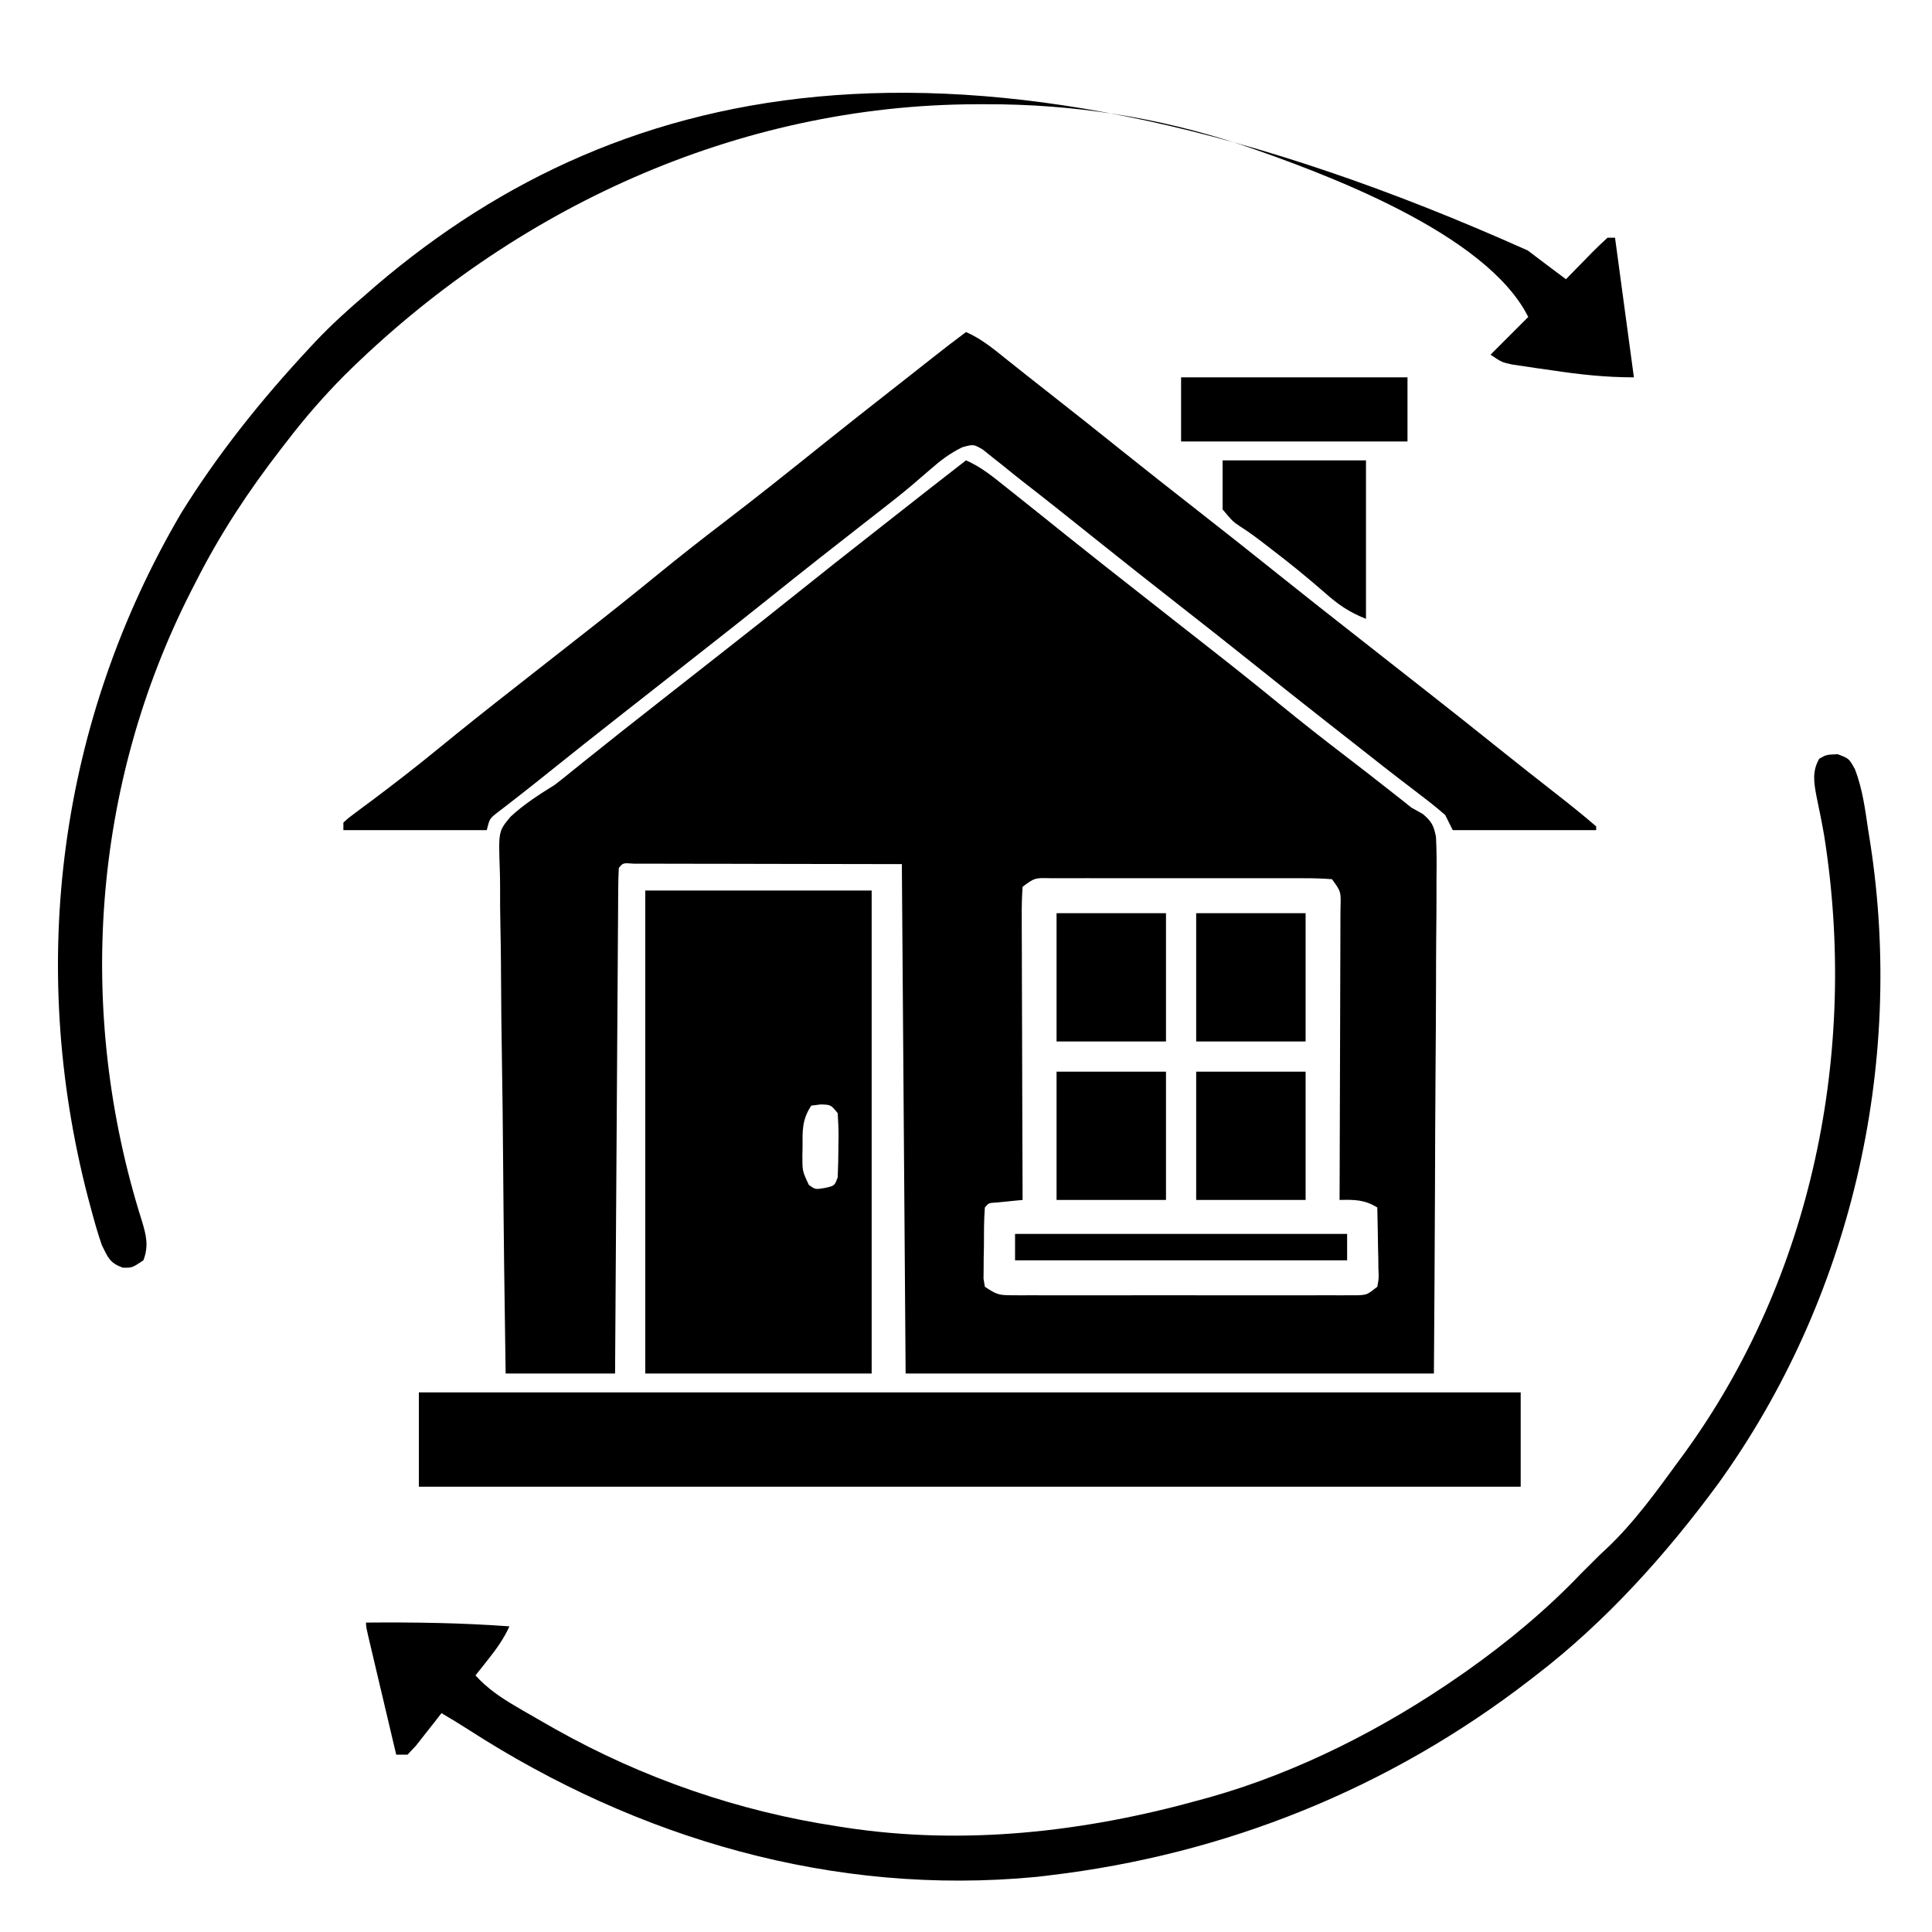
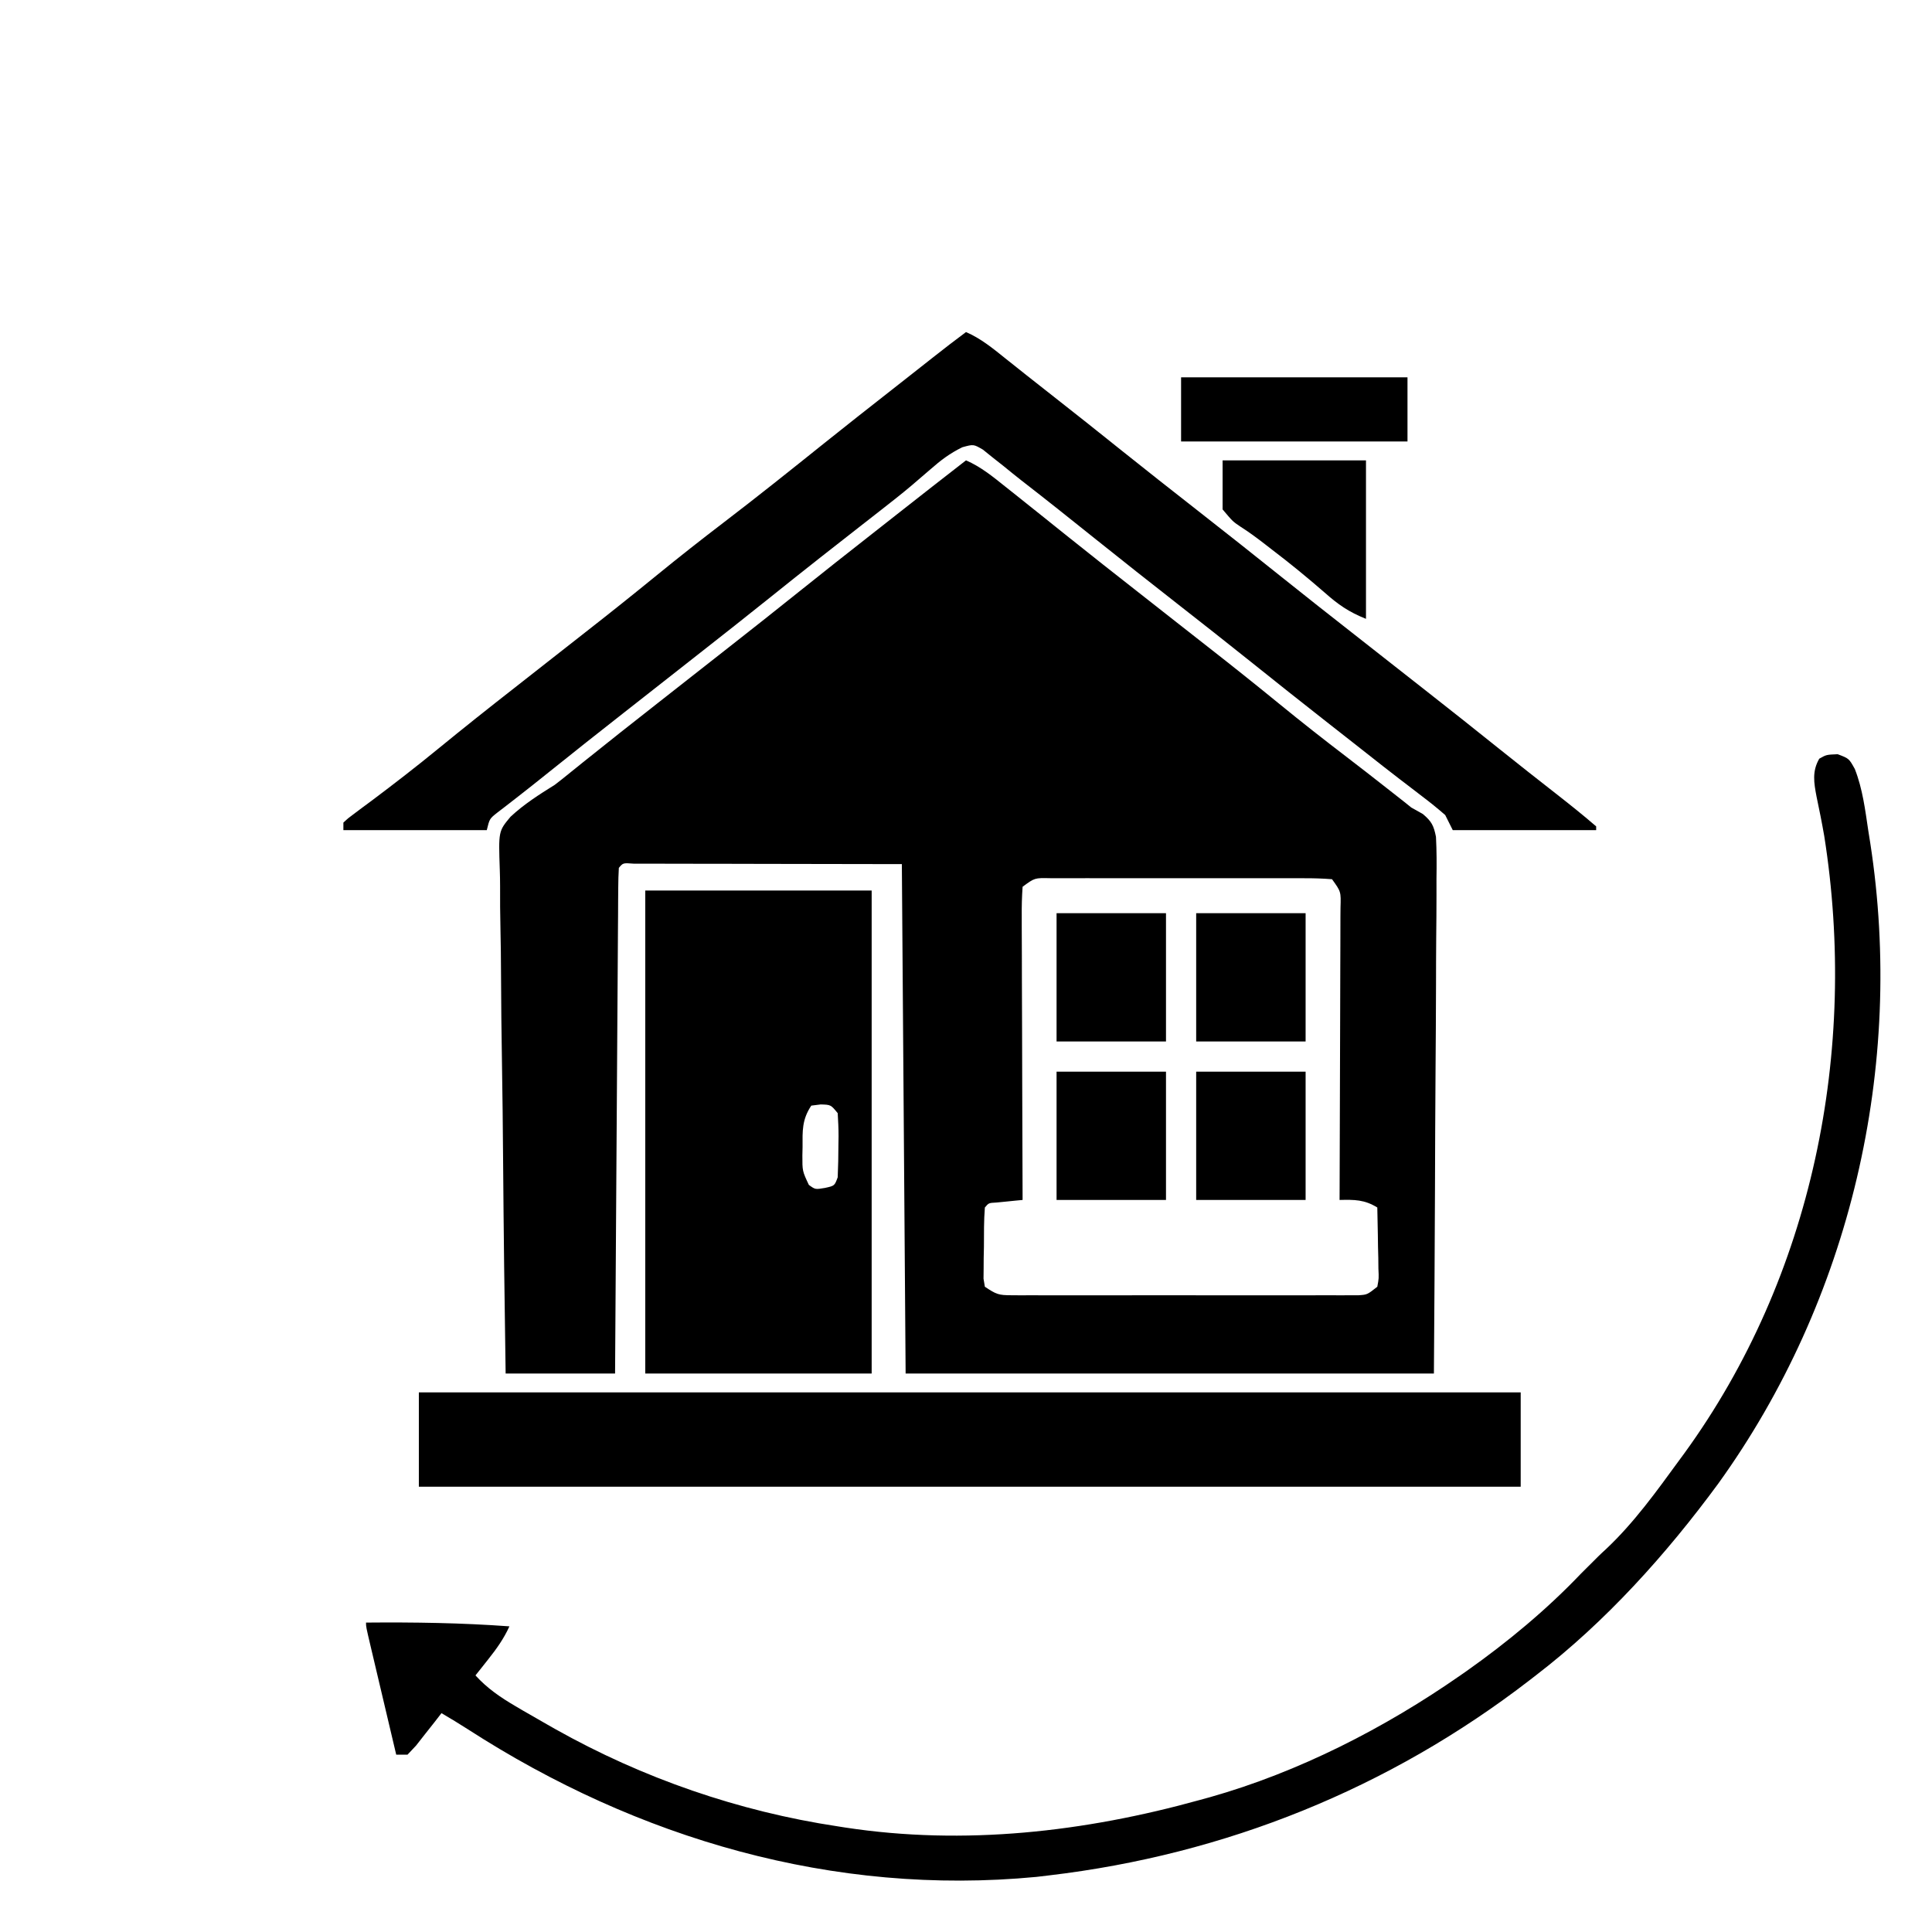
<svg xmlns="http://www.w3.org/2000/svg" width="512" height="512">
  <path d="M0 0 C3.891 1.685 7.03 4.246 10.312 6.875 C11.229 7.602 11.229 7.602 12.164 8.344 C14.113 9.892 16.057 11.445 18 13 C18.624 13.499 19.249 13.998 19.892 14.513 C22.392 16.512 24.892 18.512 27.39 20.515 C33.317 25.264 39.287 29.957 45.266 34.641 C48.765 37.383 52.26 40.132 55.755 42.88 C58.643 45.15 61.534 47.418 64.43 49.68 C70.694 54.577 76.904 59.533 83.062 64.562 C88.888 69.318 94.785 73.957 100.762 78.52 C104.343 81.255 107.893 84.03 111.438 86.812 C112.289 87.479 112.289 87.479 113.157 88.159 C113.702 88.587 114.247 89.016 114.809 89.457 C115.281 89.828 115.753 90.199 116.24 90.581 C117.111 91.284 117.111 91.284 118 92 C119.012 92.568 120.025 93.136 121.067 93.721 C123.382 95.68 123.952 96.759 124.547 99.772 C124.741 103.482 124.742 107.167 124.681 110.878 C124.679 112.307 124.68 113.737 124.684 115.166 C124.686 119.04 124.65 122.913 124.608 126.787 C124.571 130.837 124.567 134.888 124.56 138.938 C124.542 146.606 124.492 154.273 124.432 161.941 C124.352 172.303 124.32 182.667 124.285 193.03 C124.229 209.353 124.109 225.676 124 242 C77.8 242 31.6 242 -16 242 C-16.33 197.45 -16.66 152.9 -17 107 C-29.189 106.979 -41.379 106.959 -53.938 106.938 C-57.792 106.928 -61.646 106.919 -65.617 106.91 C-69.06 106.907 -69.06 106.907 -72.504 106.905 C-74.042 106.903 -75.581 106.899 -77.119 106.894 C-79.444 106.887 -81.769 106.886 -84.094 106.886 C-85.406 106.884 -86.718 106.882 -88.07 106.88 C-90.89 106.664 -90.89 106.664 -92 108 C-92.108 109.733 -92.147 111.471 -92.158 113.207 C-92.173 114.901 -92.173 114.901 -92.188 116.628 C-92.194 117.878 -92.199 119.127 -92.205 120.414 C-92.22 122.375 -92.22 122.375 -92.235 124.375 C-92.262 127.97 -92.283 131.565 -92.303 135.16 C-92.325 138.913 -92.353 142.666 -92.379 146.419 C-92.429 153.53 -92.474 160.642 -92.517 167.753 C-92.567 175.847 -92.622 183.942 -92.677 192.036 C-92.791 208.691 -92.897 225.345 -93 242 C-102.57 242 -112.14 242 -122 242 C-122.294 223.137 -122.533 204.275 -122.674 185.41 C-122.74 176.65 -122.832 167.891 -122.981 159.132 C-123.111 151.495 -123.194 143.858 -123.223 136.22 C-123.24 132.177 -123.28 128.138 -123.374 124.096 C-123.463 120.285 -123.49 116.478 -123.47 112.666 C-123.474 111.273 -123.5 109.88 -123.55 108.489 C-123.899 98.279 -123.899 98.279 -120.719 94.463 C-117.149 91.12 -113.136 88.582 -109 86 C-107.629 84.951 -106.27 83.886 -104.941 82.785 C-104.097 82.106 -104.097 82.106 -103.236 81.414 C-102.408 80.745 -102.408 80.745 -101.562 80.062 C-94.989 74.781 -88.372 69.559 -81.734 64.359 C-78.82 62.075 -75.91 59.788 -73 57.5 C-69.513 54.76 -66.026 52.02 -62.535 49.285 C-56.499 44.554 -50.484 39.798 -44.5 35 C-37.952 29.75 -31.363 24.552 -24.756 19.376 C-22.333 17.477 -19.914 15.574 -17.495 13.671 C-11.677 9.096 -5.85 4.534 0 0 Z M15 113 C14.812 115.65 14.748 118.196 14.773 120.846 C14.773 122.061 14.773 122.061 14.772 123.3 C14.773 125.984 14.789 128.668 14.805 131.352 C14.808 133.21 14.811 135.068 14.813 136.926 C14.821 141.821 14.841 146.717 14.863 151.613 C14.883 156.607 14.892 161.6 14.902 166.594 C14.924 176.396 14.958 186.198 15 196 C14.362 196.061 13.724 196.121 13.066 196.184 C12.24 196.267 11.414 196.351 10.562 196.438 C9.739 196.519 8.915 196.6 8.066 196.684 C6.013 196.789 6.013 196.789 5 198 C4.722 201.471 4.768 204.956 4.75 208.438 C4.729 209.418 4.709 210.398 4.688 211.408 C4.682 212.345 4.677 213.281 4.672 214.246 C4.663 215.109 4.653 215.972 4.644 216.861 C4.761 217.567 4.879 218.273 5 219 C8.05 221.034 8.636 221.25 12.061 221.254 C12.885 221.26 13.71 221.265 14.559 221.271 C15.46 221.267 16.361 221.263 17.289 221.259 C18.241 221.262 19.192 221.266 20.172 221.269 C23.323 221.278 26.474 221.272 29.625 221.266 C31.811 221.267 33.996 221.269 36.182 221.271 C40.765 221.274 45.348 221.27 49.932 221.261 C55.813 221.249 61.695 221.256 67.576 221.268 C72.09 221.275 76.604 221.273 81.118 221.268 C83.287 221.266 85.456 221.268 87.625 221.273 C90.654 221.278 93.682 221.27 96.711 221.259 C98.062 221.265 98.062 221.265 99.441 221.271 C100.677 221.263 100.677 221.263 101.939 221.254 C103.013 221.253 103.013 221.253 104.109 221.252 C106.331 221.097 106.331 221.097 109 219 C109.416 216.775 109.416 216.775 109.293 214.211 C109.283 213.27 109.274 212.329 109.264 211.359 C109.239 210.375 109.213 209.39 109.188 208.375 C109.174 207.382 109.16 206.39 109.146 205.367 C109.111 202.911 109.062 200.456 109 198 C105.576 195.893 102.961 195.913 99 196 C99.004 194.965 99.009 193.929 99.013 192.862 C99.054 183.121 99.084 173.38 99.104 163.638 C99.114 158.629 99.128 153.621 99.151 148.612 C99.173 143.782 99.185 138.951 99.19 134.121 C99.193 132.275 99.201 130.429 99.211 128.583 C99.226 126.004 99.228 123.425 99.227 120.846 C99.238 119.693 99.238 119.693 99.249 118.516 C99.38 114.299 99.38 114.299 97 111 C94.451 110.802 92.011 110.727 89.461 110.741 C88.684 110.738 87.906 110.734 87.105 110.731 C84.528 110.722 81.952 110.728 79.375 110.734 C77.589 110.733 75.803 110.731 74.017 110.729 C70.271 110.726 66.525 110.73 62.779 110.739 C57.97 110.751 53.162 110.744 48.353 110.732 C44.664 110.725 40.975 110.727 37.286 110.732 C35.513 110.734 33.739 110.732 31.966 110.727 C29.49 110.722 27.015 110.73 24.539 110.741 C23.801 110.737 23.064 110.733 22.304 110.729 C18.199 110.638 18.199 110.638 15 113 Z " fill="#000000" transform="translate(256,122)" />
  <path d="M0 0 C3.92 1.692 7.072 4.288 10.375 6.938 C11.634 7.938 12.893 8.938 14.152 9.938 C14.793 10.448 15.433 10.958 16.093 11.484 C18.46 13.366 20.84 15.23 23.221 17.094 C29.311 21.861 35.358 26.679 41.392 31.517 C47.892 36.724 54.443 41.865 61 47 C68.83 53.132 76.633 59.296 84.392 65.517 C90.319 70.265 96.288 74.958 102.266 79.641 C105.764 82.383 109.258 85.131 112.752 87.877 C115.655 90.159 118.559 92.438 121.465 94.715 C128.132 99.94 134.767 105.203 141.375 110.504 C146.308 114.458 151.272 118.371 156.258 122.26 C159.899 125.107 163.504 127.977 167 131 C167 131.33 167 131.66 167 132 C154.46 132 141.92 132 129 132 C128.34 130.68 127.68 129.36 127 128 C124.95 126.214 122.917 124.567 120.75 122.938 C119.474 121.957 118.198 120.977 116.922 119.996 C116.269 119.498 115.616 119.001 114.943 118.488 C111.939 116.188 108.971 113.843 106 111.5 C104.832 110.582 103.664 109.664 102.496 108.746 C101.918 108.292 101.341 107.838 100.746 107.371 C99.01 106.008 97.273 104.646 95.535 103.285 C88.862 98.055 82.222 92.786 75.608 87.483 C69.108 82.276 62.557 77.135 56 72 C48.807 66.366 41.629 60.715 34.5 55 C27.907 49.718 21.308 44.445 14.627 39.274 C13.031 38.024 11.46 36.747 9.891 35.465 C8.937 34.713 7.983 33.962 7 33.188 C6.175 32.521 5.35 31.855 4.5 31.168 C1.998 29.707 1.998 29.707 -0.969 30.523 C-4.304 32.148 -6.713 33.991 -9.5 36.438 C-10.553 37.346 -11.608 38.252 -12.664 39.156 C-13.21 39.625 -13.755 40.095 -14.317 40.578 C-17.111 42.939 -19.991 45.188 -22.875 47.438 C-23.46 47.895 -24.046 48.353 -24.649 48.824 C-25.839 49.754 -27.031 50.684 -28.222 51.613 C-31.132 53.883 -34.035 56.159 -36.938 58.438 C-37.512 58.889 -38.087 59.34 -38.679 59.804 C-42.972 63.179 -47.24 66.584 -51.5 70 C-58.056 75.256 -64.651 80.459 -71.266 85.641 C-74.18 87.925 -77.09 90.212 -80 92.5 C-83.487 95.24 -86.974 97.98 -90.465 100.715 C-97.221 106.01 -103.954 111.333 -110.645 116.71 C-113.459 118.972 -116.28 121.217 -119.133 123.43 C-120.038 124.134 -120.943 124.837 -121.875 125.562 C-122.656 126.162 -123.437 126.761 -124.242 127.379 C-126.261 128.979 -126.261 128.979 -127 132 C-139.54 132 -152.08 132 -165 132 C-165 131.34 -165 130.68 -165 130 C-163.693 128.786 -163.693 128.786 -161.844 127.418 C-161.159 126.905 -160.474 126.392 -159.769 125.863 C-159.02 125.31 -158.271 124.757 -157.5 124.188 C-151.51 119.691 -145.604 115.124 -139.812 110.375 C-133.179 104.945 -126.474 99.619 -119.718 94.343 C-116.807 92.068 -113.904 89.783 -111 87.5 C-107.527 84.769 -104.053 82.04 -100.57 79.32 C-94.306 74.423 -88.096 69.467 -81.938 64.438 C-76.101 59.673 -70.192 55.026 -64.203 50.453 C-55.231 43.6 -46.416 36.545 -37.608 29.483 C-31.696 24.747 -25.741 20.065 -19.778 15.394 C-17.901 13.922 -16.026 12.448 -14.152 10.973 C-13.204 10.226 -13.204 10.226 -12.237 9.465 C-11.03 8.515 -9.823 7.565 -8.617 6.615 C-5.77 4.375 -2.91 2.158 0 0 Z " fill="#000000" transform="translate(256,88)" />
  <path d="M0 0 C19.8 0 39.6 0 60 0 C60 42.24 60 84.48 60 128 C40.2 128 20.4 128 0 128 C0 85.76 0 43.52 0 0 Z M44 57 C41.514 60.729 41.668 63.684 41.688 68 C41.671 68.724 41.655 69.449 41.639 70.195 C41.629 74.341 41.629 74.341 43.355 78.012 C45.057 79.249 45.057 79.249 47.625 78.812 C50.166 78.254 50.166 78.254 51 76 C51.124 73.155 51.185 70.345 51.188 67.5 C51.2 66.715 51.212 65.93 51.225 65.121 C51.23 63.079 51.122 61.038 51 59 C49.171 56.762 49.171 56.762 46.5 56.688 C45.675 56.791 44.85 56.894 44 57 Z " fill="#000000" transform="translate(171,236)" />
-   <path d="M0 0 C3.358 2.558 6.74 5.085 10.119 7.614 C10.89 6.82 11.661 6.026 12.455 5.208 C13.468 4.176 14.481 3.145 15.494 2.114 C16.002 1.59 16.51 1.065 17.033 0.524 C18.357 -0.817 19.735 -2.106 21.119 -3.386 C21.779 -3.386 22.439 -3.386 23.119 -3.386 C24.769 8.824 26.419 21.034 28.119 33.614 C20.576 33.614 13.725 32.856 6.307 31.739 C4.467 31.478 4.467 31.478 2.59 31.212 C0.831 30.951 0.831 30.951 -0.963 30.685 C-2.027 30.527 -3.092 30.37 -4.189 30.208 C-6.881 29.614 -6.881 29.614 -9.881 27.614 C-4.931 22.664 -4.931 22.664 0.119 17.614 C-11.007 -4.639 -53.952 -20.501 -76.068 -28.073 C-98.065 -35.337 -120.516 -38.817 -143.631 -38.761 C-144.906 -38.76 -144.906 -38.76 -146.207 -38.759 C-209.585 -38.574 -268.939 -11.165 -313.693 33.177 C-319.148 38.691 -324.168 44.451 -328.881 50.614 C-329.403 51.287 -329.925 51.96 -330.463 52.653 C-339.065 63.781 -346.518 75.072 -352.881 87.614 C-353.515 88.848 -353.515 88.848 -354.162 90.106 C-380.529 141.807 -384.765 201.748 -367.317 257.047 C-366.143 260.898 -365.411 263.778 -366.881 267.614 C-369.881 269.614 -369.881 269.614 -372.381 269.552 C-375.834 268.257 -376.23 266.921 -377.881 263.614 C-379.019 260.364 -379.93 257.066 -380.818 253.739 C-381.207 252.284 -381.207 252.284 -381.604 250.799 C-397.661 188.939 -389.229 124.728 -356.881 69.614 C-347.139 53.899 -335.647 39.57 -323.068 26.052 C-322.171 25.087 -322.171 25.087 -321.256 24.104 C-317.034 19.647 -312.553 15.593 -307.881 11.614 C-306.491 10.402 -306.491 10.402 -305.072 9.165 C-239.616 -46.565 -147.868 -66.28 0 0 Z " fill="#000000" transform="translate(404.881,66.386)" />
  <path d="M0 0 C96.36 0 192.72 0 292 0 C292 8.25 292 16.5 292 25 C195.64 25 99.28 25 0 25 C0 16.75 0 8.5 0 0 Z " fill="#000000" transform="translate(111,369)" />
  <path d="M0 0 C3 1.125 3 1.125 4.555 3.934 C6.615 9.195 7.295 14.752 8.125 20.312 C8.294 21.373 8.463 22.433 8.637 23.525 C17.799 82.722 3.409 144.648 -31.657 193.314 C-45.393 212.007 -61.538 229.981 -80 244.125 C-80.527 244.534 -81.054 244.943 -81.598 245.364 C-118.833 274.111 -162.306 291.62 -209 297.125 C-210.106 297.256 -211.212 297.388 -212.352 297.523 C-266.081 302.66 -318.069 287.418 -362.989 258.414 C-365.297 256.934 -367.637 255.514 -370 254.125 C-370.922 255.316 -370.922 255.316 -371.863 256.531 C-372.672 257.552 -373.48 258.573 -374.312 259.625 C-375.113 260.646 -375.914 261.667 -376.738 262.719 C-377.485 263.513 -378.231 264.307 -379 265.125 C-379.99 265.125 -380.98 265.125 -382 265.125 C-383.141 260.302 -384.28 255.478 -385.418 250.654 C-385.806 249.011 -386.194 247.369 -386.582 245.727 C-387.139 243.372 -387.695 241.016 -388.25 238.66 C-388.425 237.922 -388.6 237.183 -388.78 236.422 C-390 231.239 -390 231.239 -390 230.125 C-377.286 230.013 -364.682 230.194 -352 231.125 C-353.491 234.408 -355.386 237.056 -357.625 239.875 C-358.572 241.074 -358.572 241.074 -359.539 242.297 C-360.021 242.9 -360.503 243.503 -361 244.125 C-357.871 247.554 -354.411 249.92 -350.438 252.25 C-349.785 252.635 -349.132 253.019 -348.459 253.416 C-346.314 254.667 -344.16 255.899 -342 257.125 C-340.901 257.749 -340.901 257.749 -339.781 258.386 C-316.651 271.382 -291.255 280.164 -265 284.125 C-264.346 284.228 -263.693 284.331 -263.019 284.437 C-231.451 289.26 -199.576 285.618 -169 277.125 C-168.12 276.883 -167.239 276.642 -166.332 276.393 C-142.816 269.748 -120 258.062 -100 244.125 C-99.426 243.725 -98.851 243.324 -98.259 242.912 C-87.484 235.298 -77.102 226.683 -68 217.125 C-63 212.125 -63 212.125 -61.371 210.637 C-53.932 203.633 -48.007 195.348 -42 187.125 C-41.554 186.518 -41.107 185.911 -40.647 185.286 C-6.562 138.368 5.415 78.497 -3.555 21.687 C-4.161 18.2 -4.857 14.735 -5.589 11.272 C-6.298 7.568 -6.814 4.527 -4.875 1.188 C-3 0.125 -3 0.125 0 0 Z " fill="#000000" transform="translate(487,199.875)" />
  <path d="M0 0 C12.54 0 25.08 0 38 0 C38 13.86 38 27.72 38 42 C33.407 40.163 30.591 38.192 27 35 C22.482 31.074 17.891 27.308 13.125 23.688 C12.583 23.267 12.042 22.847 11.484 22.413 C9.247 20.68 7.021 19.013 4.629 17.5 C2.688 16.188 2.688 16.188 0 13 C0 8.71 0 4.42 0 0 Z " fill="#000000" transform="translate(324,122)" />
  <path d="M0 0 C19.8 0 39.6 0 60 0 C60 5.61 60 11.22 60 17 C40.2 17 20.4 17 0 17 C0 11.39 0 5.78 0 0 Z " fill="#000000" transform="translate(313,100)" />
  <path d="M0 0 C9.57 0 19.14 0 29 0 C29 11.22 29 22.44 29 34 C19.43 34 9.86 34 0 34 C0 22.78 0 11.56 0 0 Z " fill="#000000" transform="translate(317,284)" />
  <path d="M0 0 C9.57 0 19.14 0 29 0 C29 11.22 29 22.44 29 34 C19.43 34 9.86 34 0 34 C0 22.78 0 11.56 0 0 Z " fill="#000000" transform="translate(280,284)" />
  <path d="M0 0 C9.57 0 19.14 0 29 0 C29 11.22 29 22.44 29 34 C19.43 34 9.86 34 0 34 C0 22.78 0 11.56 0 0 Z " fill="#000000" transform="translate(317,242)" />
  <path d="M0 0 C9.57 0 19.14 0 29 0 C29 11.22 29 22.44 29 34 C19.43 34 9.86 34 0 34 C0 22.78 0 11.56 0 0 Z " fill="#000000" transform="translate(280,242)" />
-   <path d="M0 0 C29.04 0 58.08 0 88 0 C88 2.31 88 4.62 88 7 C58.96 7 29.92 7 0 7 C0 4.69 0 2.38 0 0 Z " fill="#000000" transform="translate(269,327)" />
</svg>